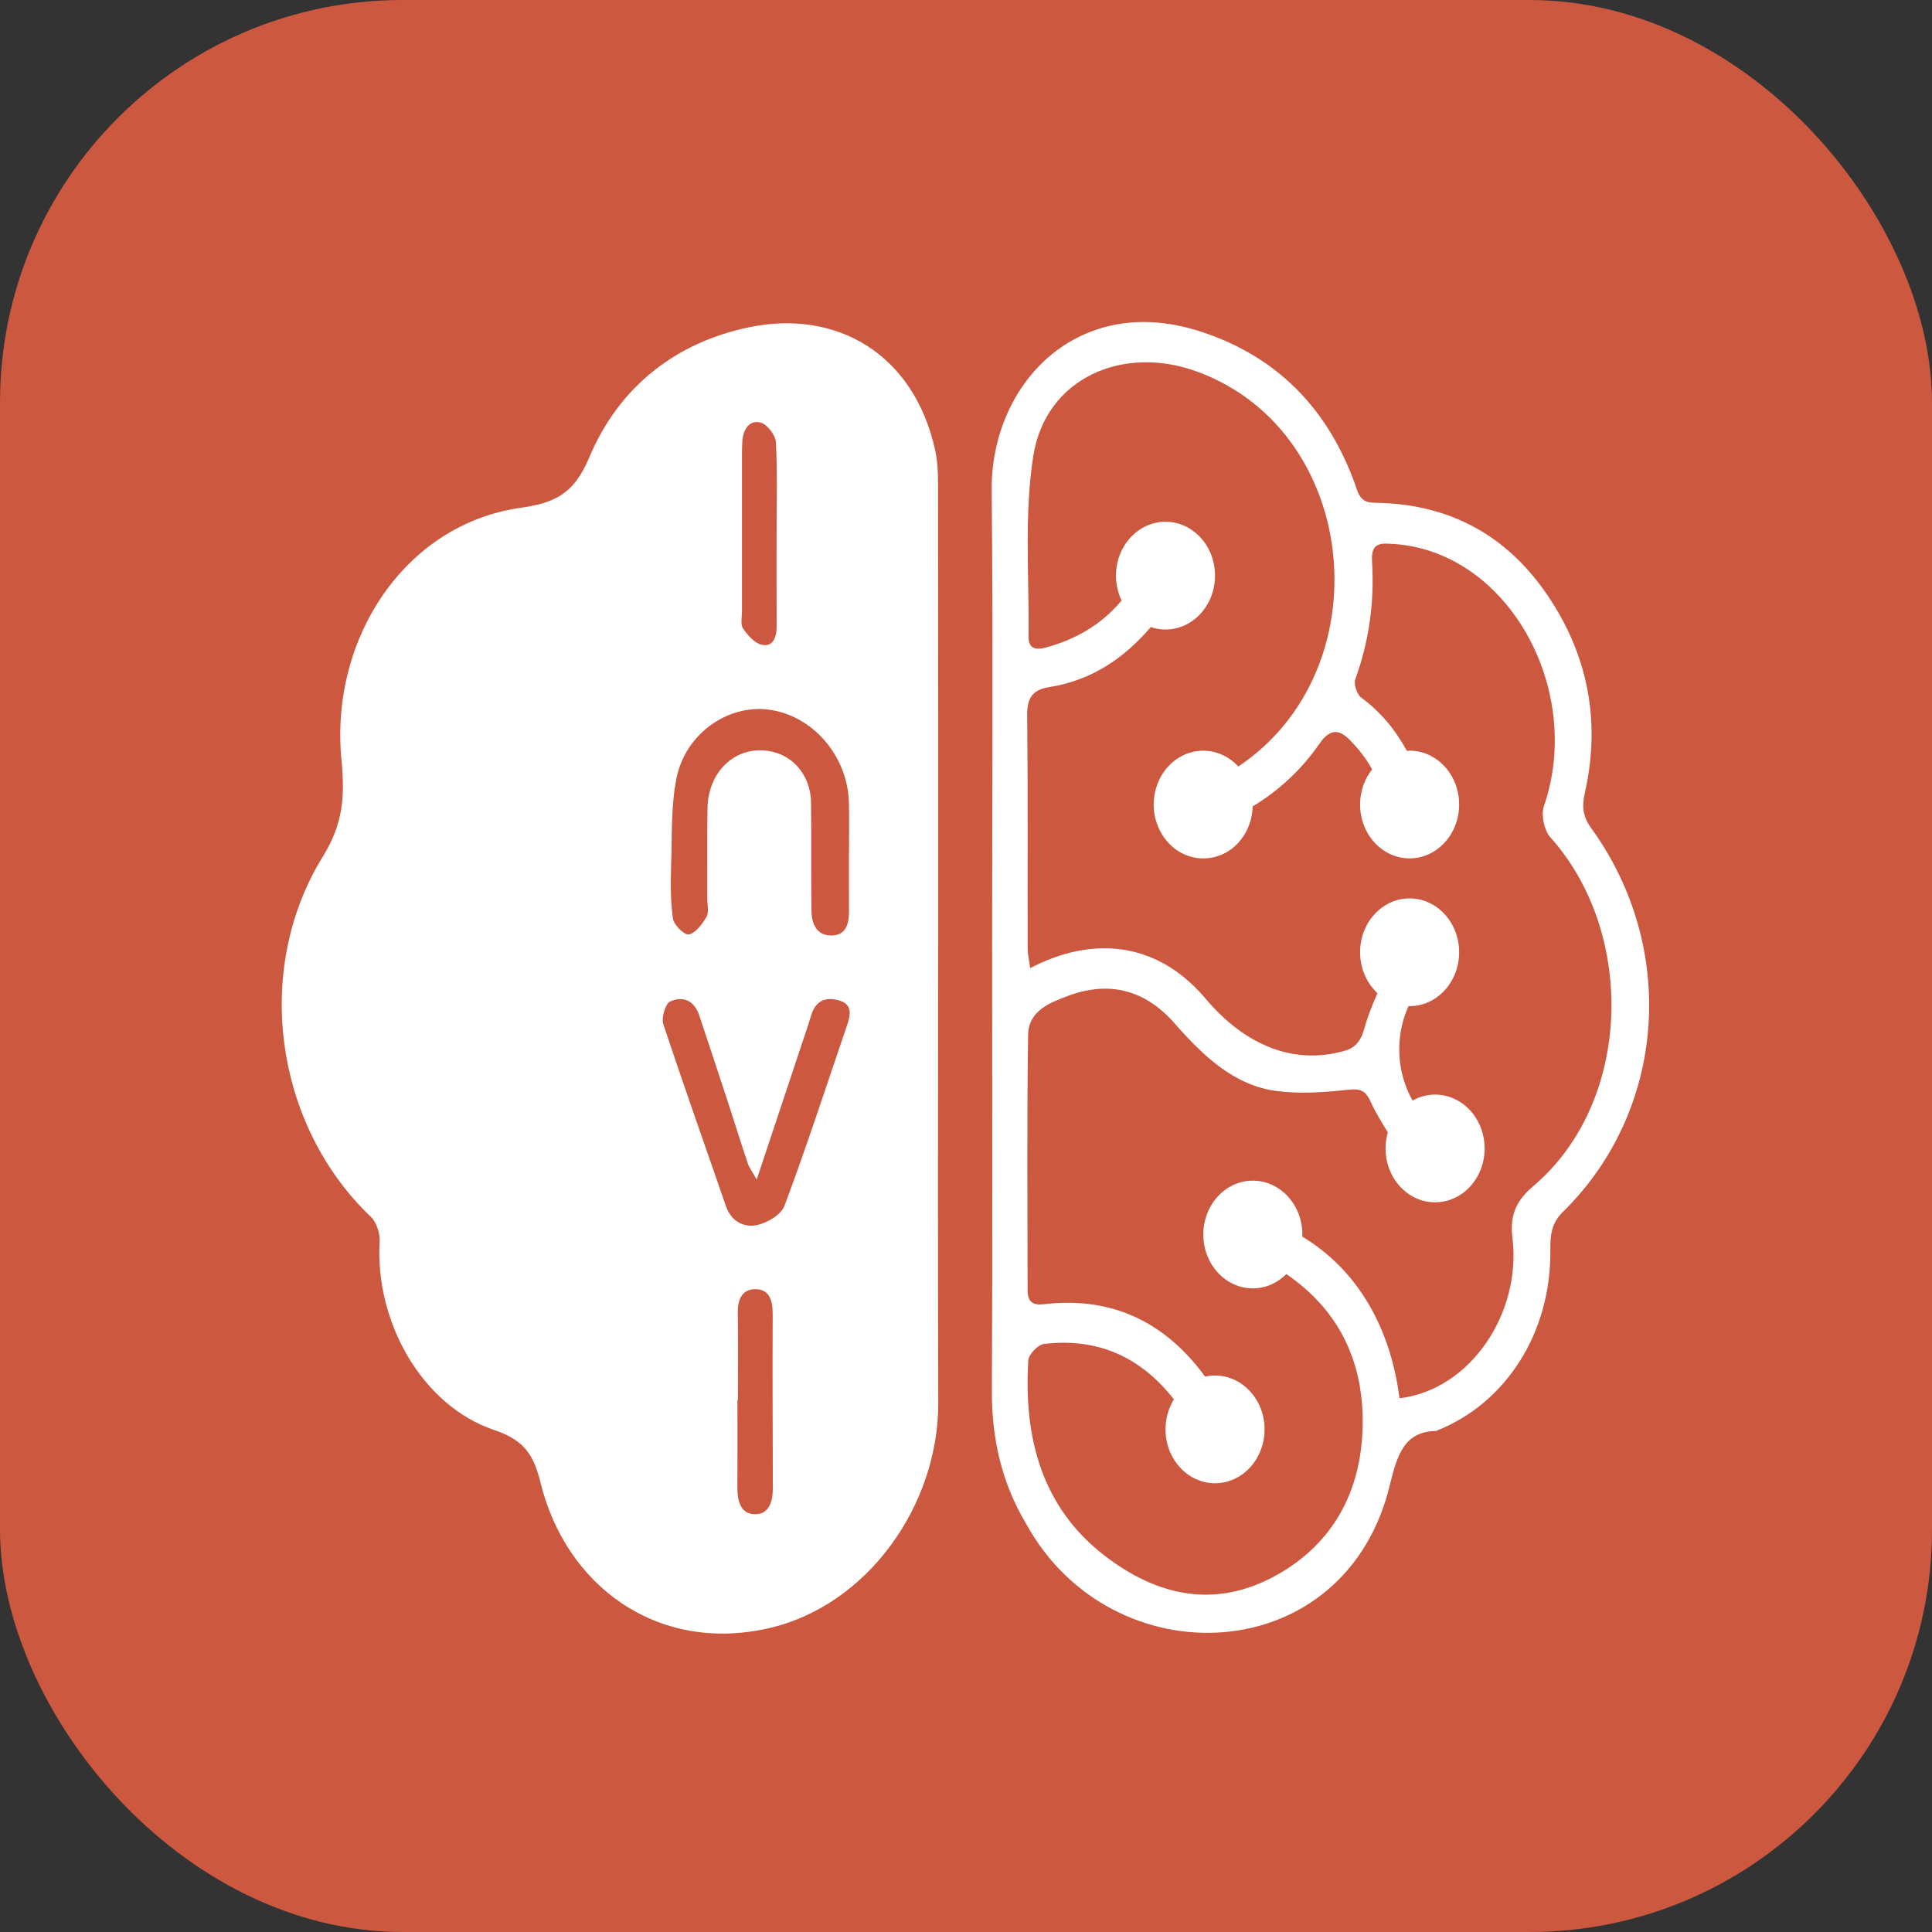
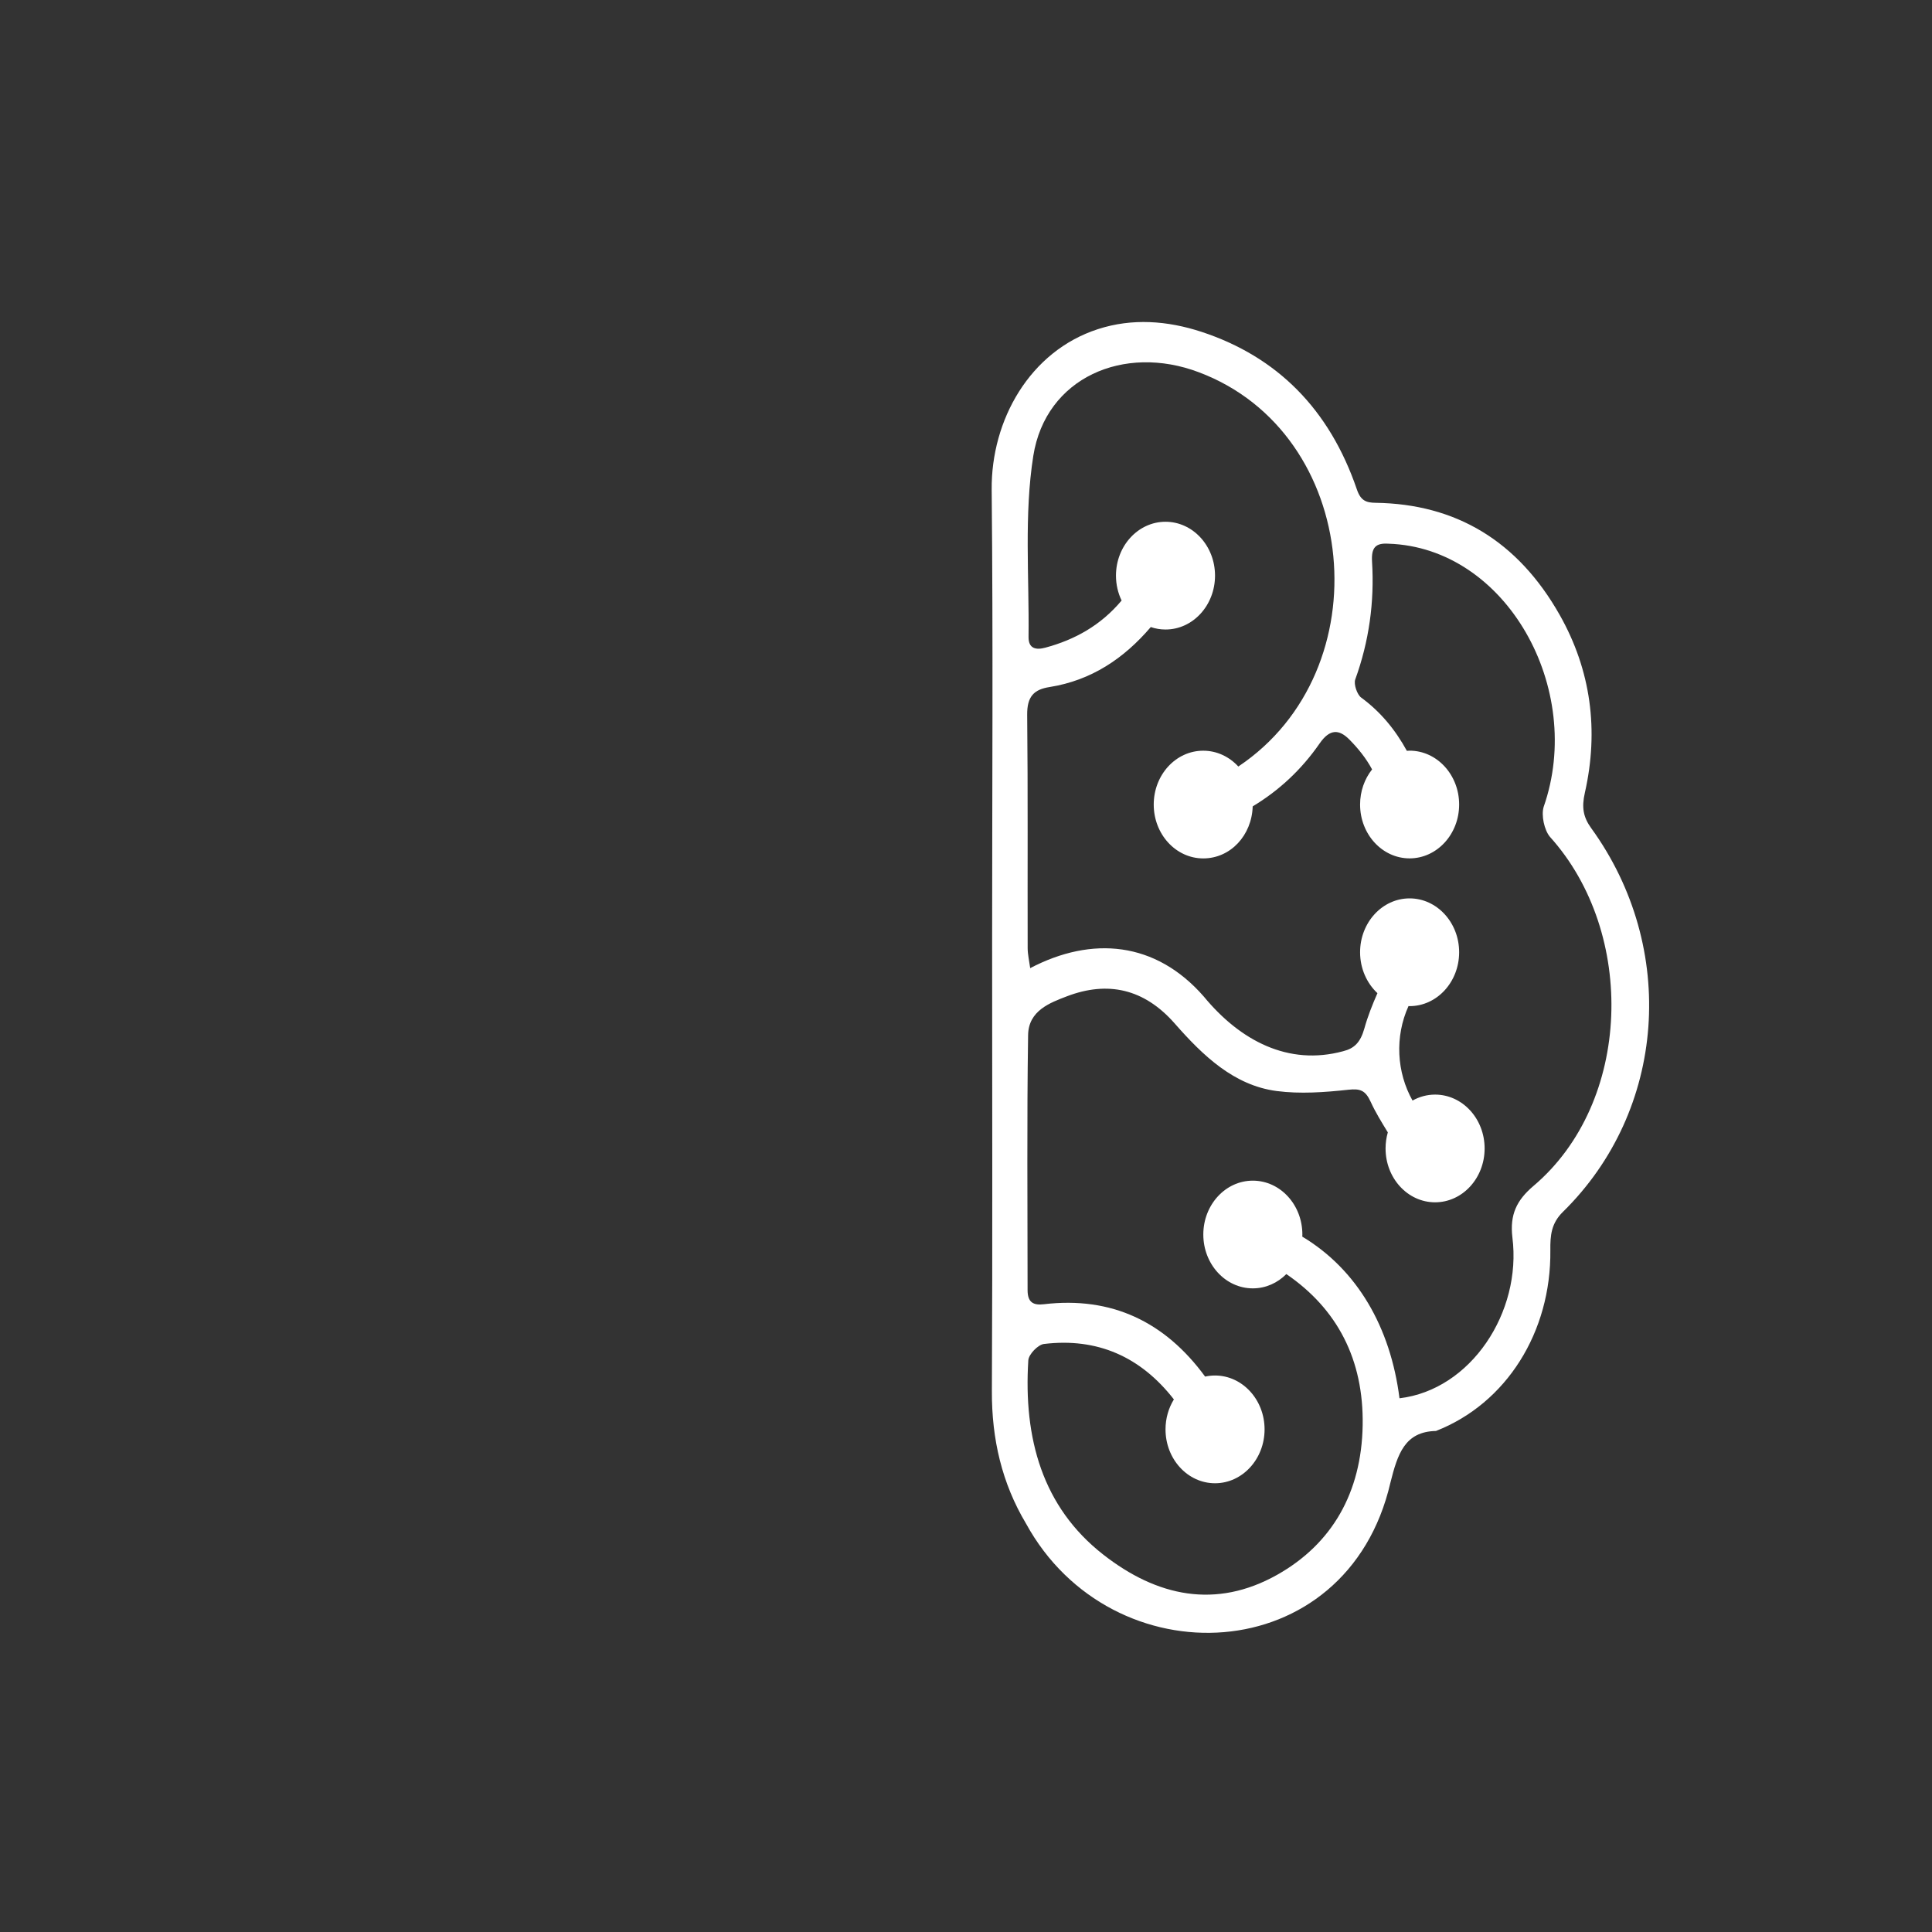
<svg xmlns="http://www.w3.org/2000/svg" width="48" height="48" viewBox="0 0 48 48" fill="none">
  <rect x="0" y="0" width="48" height="48" fill="#333333" stroke="none" />
-   <rect width="48" height="48" rx="10" fill="#CC583F" />
  <path d="M39.536 20.58C39.335 20.302 39.292 20.062 39.375 19.698C39.727 18.142 39.526 16.65 38.751 15.279C37.707 13.433 36.165 12.521 34.178 12.492C33.946 12.489 33.808 12.443 33.712 12.162C33.029 10.161 31.725 8.86 29.85 8.244C29.003 7.967 28.13 7.901 27.279 8.177C25.585 8.725 24.621 10.438 24.638 12.169C24.675 15.932 24.649 19.697 24.649 23.462C24.649 27.16 24.661 30.859 24.643 34.558C24.637 35.754 24.894 36.852 25.489 37.849C27.617 41.741 33.469 41.498 34.545 36.834C34.723 36.128 34.899 35.567 35.676 35.552C37.427 34.868 38.54 33.094 38.518 31.064C38.514 30.694 38.54 30.393 38.83 30.109C41.395 27.592 41.69 23.557 39.536 20.579V20.58ZM38.099 29.464C37.68 29.82 37.508 30.176 37.575 30.743C37.811 32.603 36.543 34.53 34.77 34.74C34.546 32.968 33.713 31.538 32.355 30.724C32.355 30.706 32.357 30.688 32.357 30.671C32.357 29.931 31.806 29.333 31.126 29.333C30.447 29.333 29.896 29.932 29.896 30.671C29.896 31.41 30.447 32.009 31.126 32.009C31.448 32.009 31.74 31.874 31.959 31.654C33.225 32.52 33.883 33.778 33.855 35.411C33.827 37.082 33.094 38.359 31.73 39.126C30.21 39.98 28.745 39.669 27.407 38.621C25.896 37.438 25.427 35.735 25.548 33.797C25.557 33.647 25.789 33.409 25.935 33.391C27.262 33.23 28.339 33.707 29.165 34.768C29.034 34.98 28.957 35.237 28.957 35.512C28.957 36.252 29.508 36.851 30.187 36.851C30.866 36.851 31.418 36.251 31.418 35.512C31.418 34.774 30.866 34.174 30.187 34.174C30.103 34.174 30.021 34.183 29.941 34.201C28.941 32.836 27.616 32.205 25.938 32.403C25.671 32.435 25.53 32.358 25.53 32.052C25.53 29.94 25.511 27.828 25.543 25.716C25.552 25.107 26.089 24.913 26.512 24.751C27.518 24.369 28.424 24.559 29.188 25.431C29.89 26.231 30.66 26.967 31.716 27.106C32.303 27.183 32.91 27.138 33.502 27.074C33.793 27.043 33.923 27.086 34.056 27.378C34.176 27.641 34.329 27.886 34.48 28.133C34.444 28.26 34.424 28.394 34.424 28.533C34.424 29.273 34.975 29.871 35.654 29.871C36.334 29.871 36.885 29.272 36.885 28.533C36.885 27.794 36.334 27.195 35.654 27.195C35.452 27.195 35.262 27.249 35.094 27.343C34.699 26.641 34.649 25.757 34.994 24.995C35.004 24.995 35.012 24.997 35.021 24.997C35.701 24.997 36.252 24.397 36.252 23.658C36.252 22.92 35.7 22.32 35.021 22.32C34.342 22.32 33.791 22.92 33.791 23.658C33.791 24.065 33.959 24.429 34.222 24.675C34.096 24.962 33.98 25.253 33.897 25.553C33.799 25.9 33.646 26.049 33.367 26.118C32.007 26.486 30.811 25.854 29.91 24.761C28.711 23.385 27.127 23.251 25.595 24.053C25.569 23.863 25.533 23.712 25.532 23.561C25.527 21.628 25.54 19.697 25.52 17.765C25.514 17.3 25.691 17.129 26.078 17.069C27.113 16.904 27.922 16.362 28.591 15.579C28.707 15.619 28.829 15.64 28.957 15.64C29.637 15.64 30.187 15.04 30.187 14.301C30.187 13.563 29.636 12.963 28.957 12.963C28.277 12.963 27.726 13.563 27.726 14.301C27.726 14.525 27.777 14.735 27.866 14.92C27.351 15.534 26.707 15.894 25.967 16.092C25.744 16.152 25.55 16.12 25.554 15.824C25.572 14.321 25.441 12.789 25.672 11.326C25.98 9.384 27.921 8.54 29.789 9.25C33.806 10.764 34.345 16.65 30.766 19.044C30.543 18.802 30.235 18.651 29.894 18.651C29.214 18.651 28.664 19.25 28.664 19.989C28.664 20.728 29.215 21.327 29.894 21.327C30.574 21.327 31.101 20.752 31.123 20.034C31.764 19.648 32.326 19.135 32.787 18.469C33.04 18.105 33.269 18.117 33.522 18.371C33.739 18.589 33.942 18.84 34.089 19.116C33.903 19.351 33.791 19.655 33.791 19.988C33.791 20.728 34.342 21.326 35.021 21.326C35.7 21.326 36.252 20.727 36.252 19.988C36.252 19.25 35.7 18.65 35.021 18.65C34.998 18.65 34.976 18.653 34.953 18.654C34.664 18.127 34.297 17.682 33.818 17.331C33.717 17.257 33.629 16.998 33.67 16.883C34.013 15.937 34.15 14.961 34.088 13.953C34.067 13.602 34.177 13.488 34.494 13.508C37.431 13.601 39.377 17.117 38.352 20.046C38.288 20.257 38.367 20.622 38.507 20.79C40.661 23.176 40.551 27.389 38.098 29.465L38.099 29.464Z" fill="white" />
-   <path d="M23.307 23.506C23.307 27.288 23.297 31.069 23.311 34.851C23.32 37.398 21.548 39.901 19.085 40.456C16.331 41.077 14.051 39.404 13.424 36.816C13.24 36.057 12.944 35.754 12.269 35.525C10.494 34.922 9.314 32.857 9.432 30.843C9.444 30.643 9.352 30.363 9.217 30.235C6.839 27.974 6.267 24.117 8.024 21.275C8.52 20.472 8.573 19.805 8.484 18.886C8.189 15.87 10.058 13.033 12.915 12.619C13.73 12.501 14.242 12.312 14.633 11.38C15.39 9.573 16.824 8.5 18.619 8.129C20.774 7.683 22.708 8.78 23.235 11.191C23.289 11.441 23.305 11.706 23.305 11.965C23.31 15.812 23.309 19.658 23.309 23.505H23.307V23.506ZM21.092 21.248C21.092 20.806 21.104 20.364 21.09 19.923C21.054 18.77 20.183 17.772 19.1 17.631C18.09 17.498 17.038 18.218 16.81 19.322C16.669 20.01 16.698 20.741 16.675 21.454C16.661 21.91 16.655 22.375 16.72 22.823C16.743 22.983 17.006 23.239 17.117 23.216C17.286 23.18 17.447 22.958 17.555 22.776C17.617 22.671 17.573 22.49 17.573 22.342C17.575 21.589 17.564 20.836 17.578 20.084C17.594 19.099 18.365 18.458 19.234 18.688C19.765 18.828 20.141 19.323 20.149 19.928C20.161 20.829 20.148 21.729 20.161 22.63C20.165 22.976 20.306 23.25 20.667 23.242C21.022 23.233 21.095 22.952 21.093 22.625C21.09 22.166 21.092 21.708 21.091 21.25L21.092 21.248ZM18.801 29.305C18.689 29.106 18.615 29.013 18.579 28.905C18.414 28.417 18.263 27.923 18.102 27.433C17.861 26.697 17.617 25.961 17.373 25.226C17.242 24.835 16.947 24.745 16.647 24.883C16.533 24.936 16.428 25.284 16.478 25.436C16.979 26.953 17.515 28.455 18.035 29.964C18.17 30.356 18.487 30.496 18.788 30.44C19.047 30.392 19.404 30.188 19.492 29.954C20.039 28.493 20.522 27.003 21.028 25.522C21.115 25.267 21.206 24.977 20.883 24.868C20.579 24.766 20.279 24.808 20.154 25.222C20.071 25.501 19.974 25.775 19.883 26.051C19.534 27.1 19.185 28.149 18.8 29.306L18.801 29.305ZM18.334 34.788C18.33 34.788 18.326 34.788 18.321 34.788C18.321 35.508 18.325 36.227 18.32 36.947C18.317 37.291 18.398 37.614 18.751 37.62C19.103 37.627 19.203 37.315 19.201 36.965C19.196 35.525 19.192 34.086 19.197 32.646C19.198 32.309 19.117 32.033 18.773 32.029C18.439 32.026 18.324 32.278 18.33 32.628C18.341 33.347 18.333 34.068 18.333 34.787L18.334 34.788ZM19.294 13.293C19.294 12.524 19.318 11.754 19.277 10.987C19.267 10.809 19.061 10.543 18.902 10.5C18.633 10.425 18.465 10.649 18.443 10.959C18.434 11.089 18.434 11.221 18.434 11.352C18.434 12.628 18.433 13.904 18.434 15.18C18.434 15.327 18.393 15.515 18.459 15.612C18.576 15.783 18.746 15.979 18.922 16.018C19.205 16.082 19.297 15.837 19.296 15.551C19.291 14.799 19.294 14.046 19.294 13.294V13.293Z" fill="white" />
</svg>